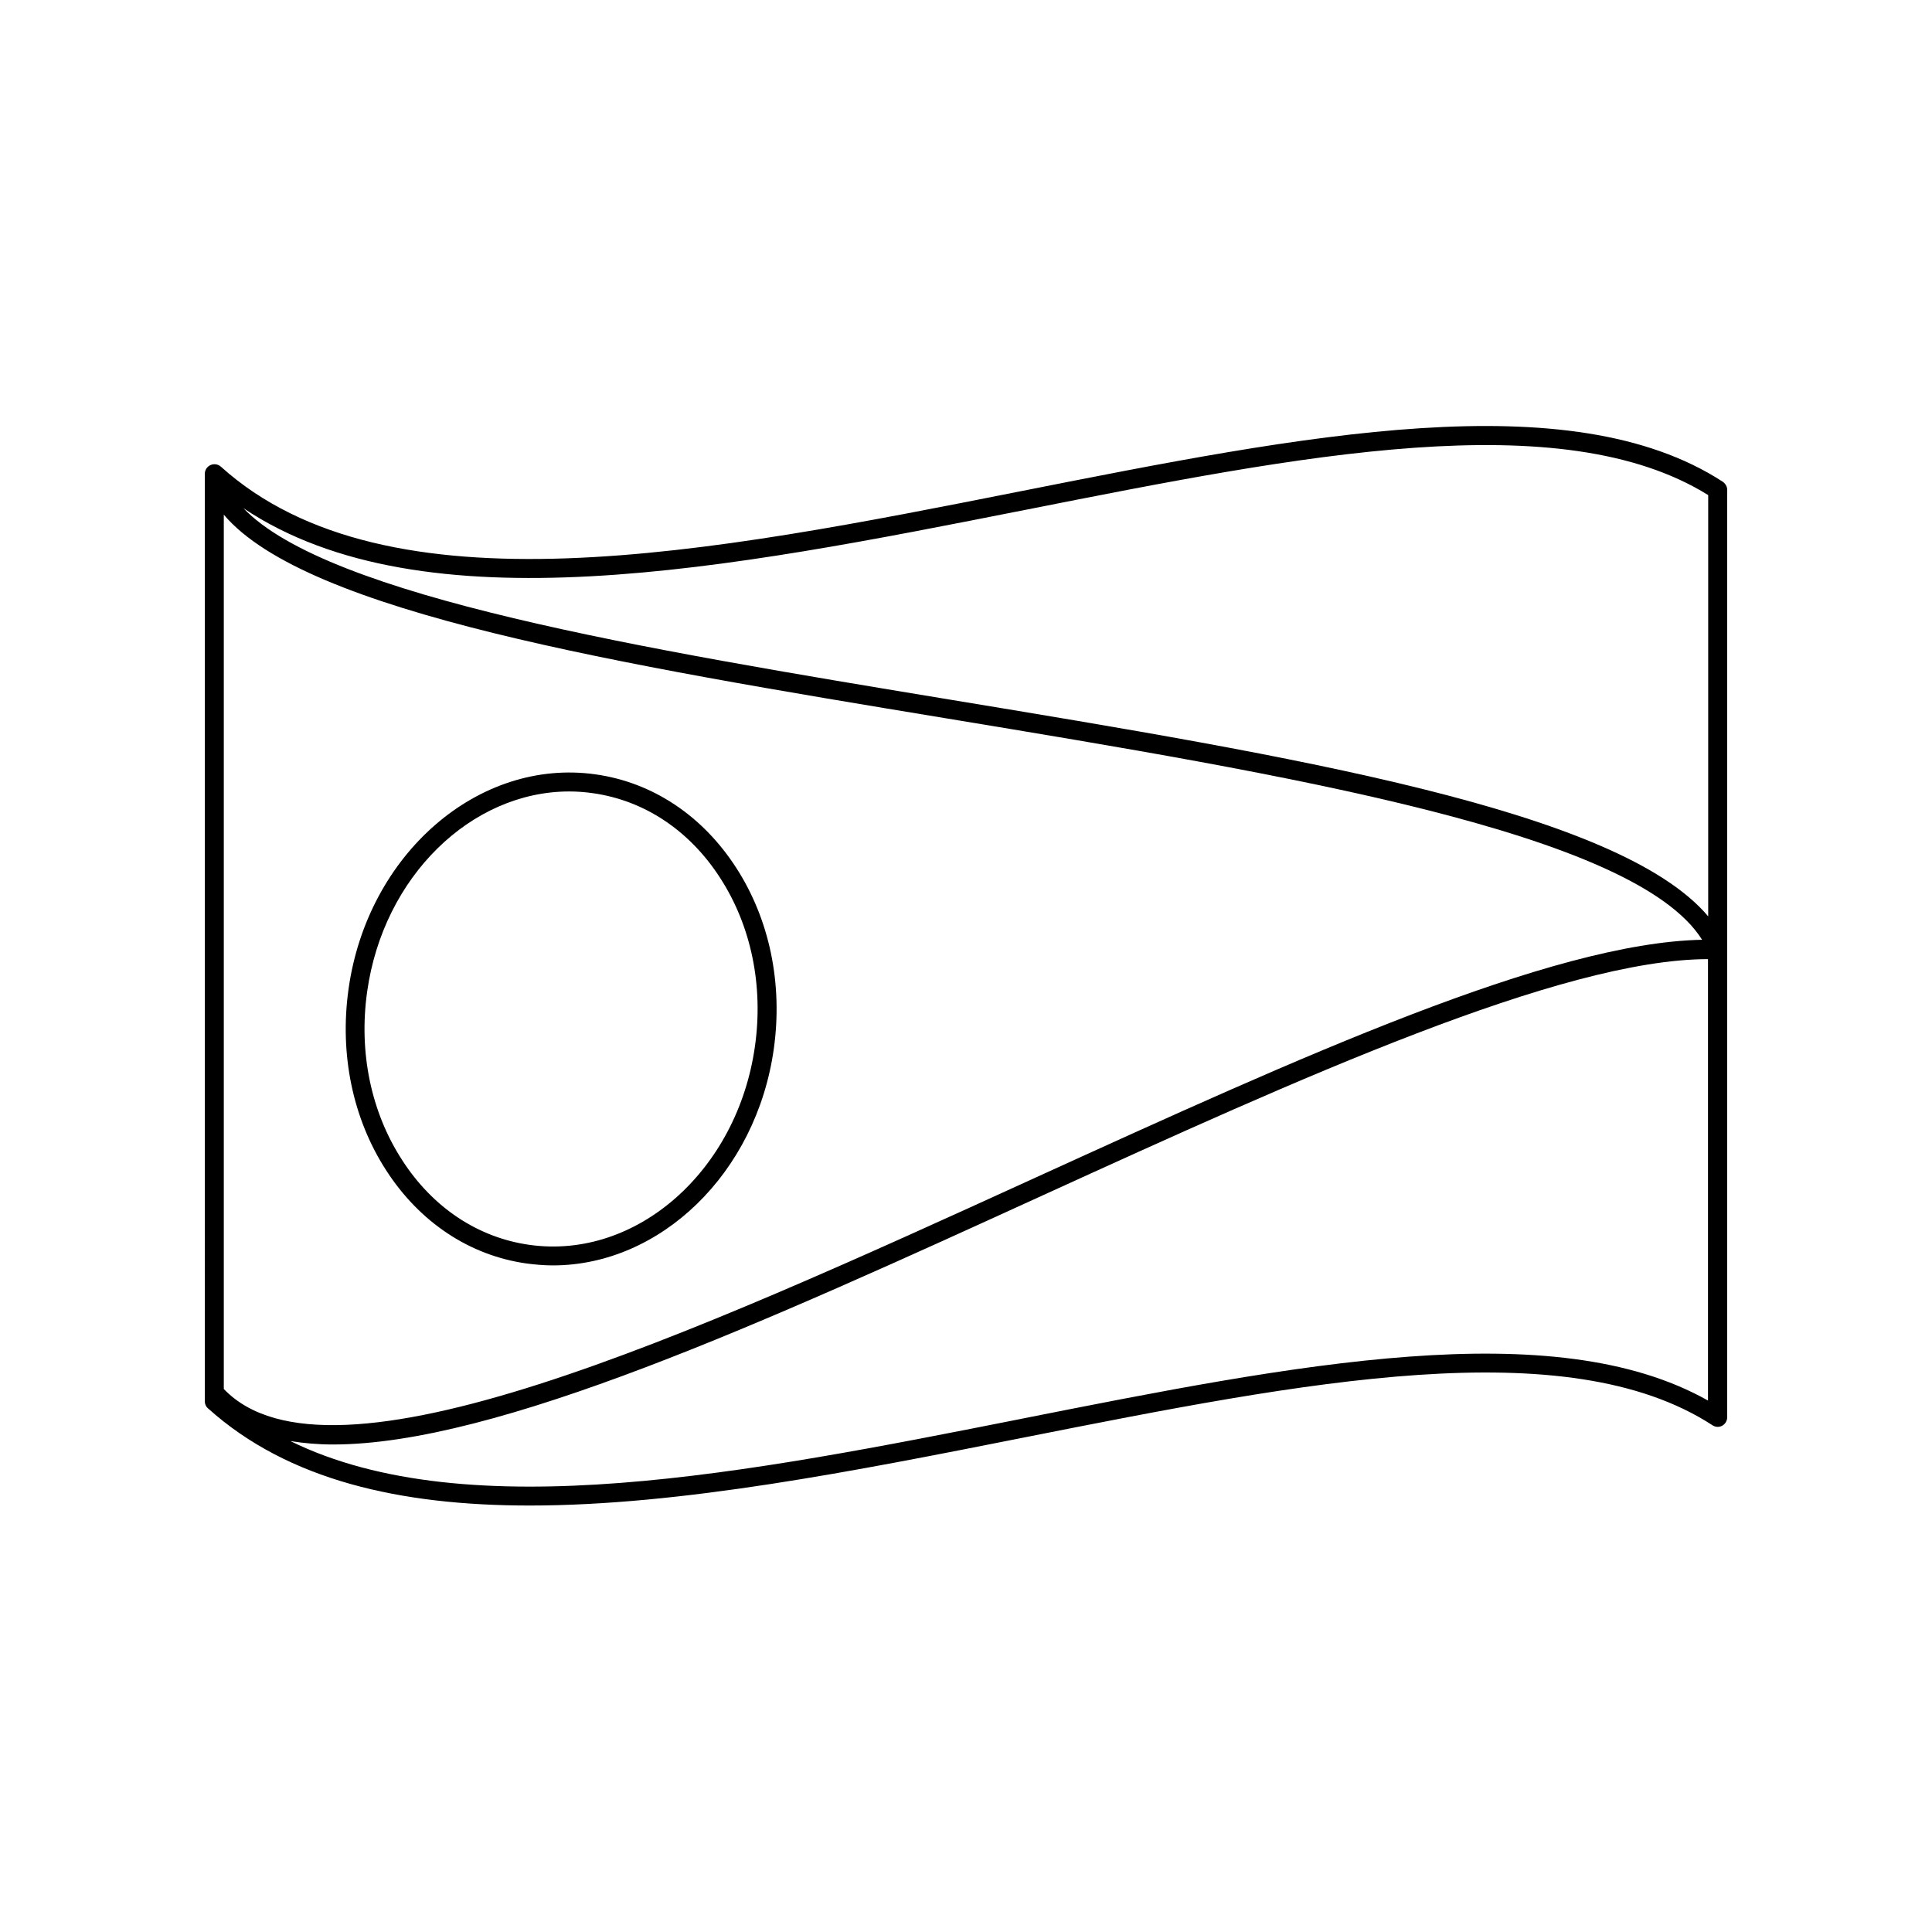
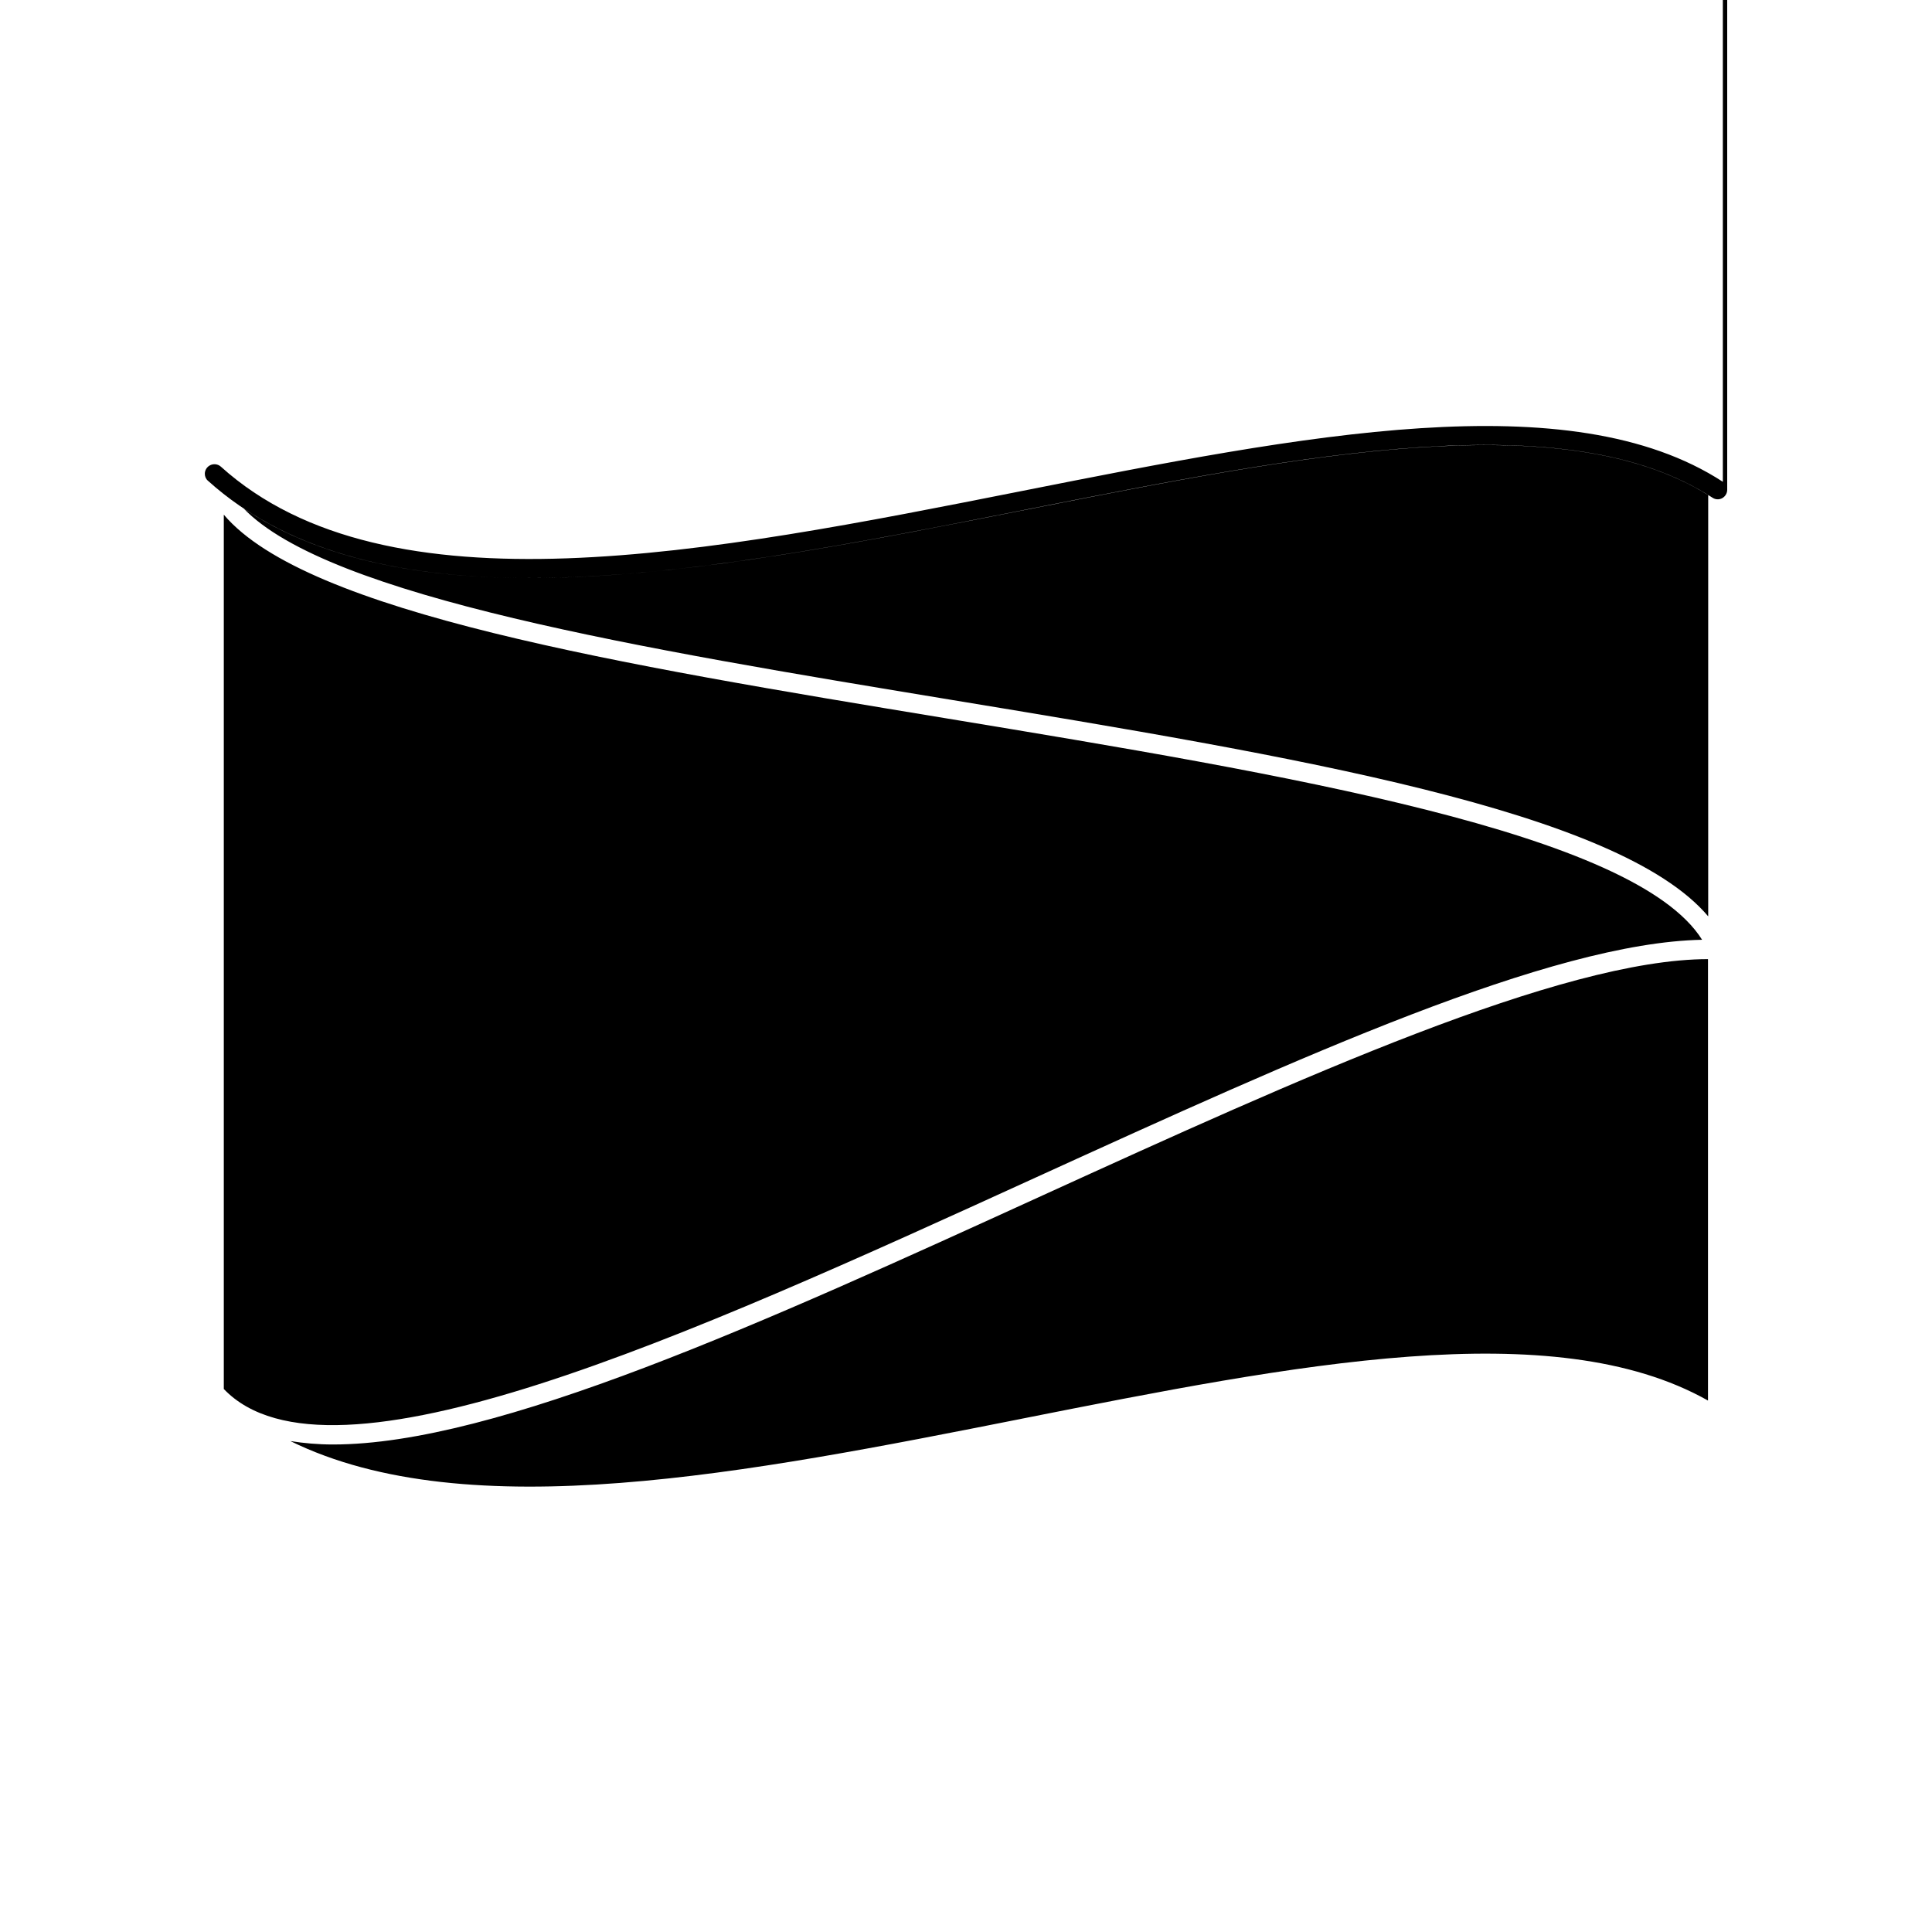
<svg xmlns="http://www.w3.org/2000/svg" fill="#000000" width="800px" height="800px" version="1.1" viewBox="144 144 512 512">
  <g>
-     <path d="m600.57 271.68c-40.508-26.348-111.14-12.344-185.91 2.469-82.574 16.375-168.02 33.301-212.15-6.5-0.754-0.656-1.812-0.805-2.719-0.402s-1.512 1.309-1.512 2.316l-0.004 245.81c0 0.707 0.301 1.41 0.855 1.863 21.211 19.094 51.035 25.746 85.246 25.746 40.055 0 86.051-9.117 131.29-18.086 73.758-14.609 143.38-28.414 182.18-3.176 0.754 0.504 1.762 0.555 2.57 0.102 0.805-0.453 1.309-1.309 1.309-2.215v-245.81c0-0.855-0.453-1.609-1.156-2.113zm-184.9 7.453c73.004-14.461 142.02-28.164 181.02-3.93v111.64c-23.781-28.164-109.98-42.422-200.92-57.434-81.164-13.402-164.75-27.207-187.27-50.734 47.809 31.992 128.72 15.973 207.16 0.453zm-212.36 1.262c22.016 25.996 104.64 39.648 191.65 54.008 89.629 14.812 182.23 30.129 200.11 58.645-40.203 0.805-106.55 31.086-176.64 63.027-91.996 41.969-187.07 85.297-215.12 56.023zm211.35 239.61c-72.246 14.309-146.61 29.02-193.71 5.894 3.527 0.555 7.254 0.906 11.285 0.906 43.379 0 114.31-32.344 188.27-66.102 67.512-30.781 137.19-62.473 176.13-62.523v116.98c-41.012-23.125-109.53-9.52-181.98 4.84z" />
-     <path d="m283.57 478.84c2.316 0.301 4.637 0.504 6.953 0.504 28.414 0 53.906-24.336 58.543-57.383 2.418-17.23-1.109-34.309-9.977-48.012-8.918-13.805-22.168-22.621-37.281-24.738-31.035-4.383-60.457 21.16-65.445 56.93-2.418 17.23 1.109 34.309 9.977 48.012 8.867 13.754 22.117 22.574 37.23 24.688zm-42.27-72.043c4.281-30.531 27.609-53.051 53.555-53.051 2.066 0 4.133 0.152 6.246 0.453 13.652 1.914 25.645 9.875 33.754 22.469 8.211 12.695 11.488 28.516 9.219 44.586-4.637 33-31.387 56.629-59.75 52.648-13.652-1.914-25.645-9.875-33.754-22.469-8.262-12.746-11.535-28.566-9.27-44.637z" />
+     <path d="m600.57 271.68c-40.508-26.348-111.14-12.344-185.91 2.469-82.574 16.375-168.02 33.301-212.15-6.5-0.754-0.656-1.812-0.805-2.719-0.402s-1.512 1.309-1.512 2.316c0 0.707 0.301 1.41 0.855 1.863 21.211 19.094 51.035 25.746 85.246 25.746 40.055 0 86.051-9.117 131.29-18.086 73.758-14.609 143.38-28.414 182.18-3.176 0.754 0.504 1.762 0.555 2.57 0.102 0.805-0.453 1.309-1.309 1.309-2.215v-245.81c0-0.855-0.453-1.609-1.156-2.113zm-184.9 7.453c73.004-14.461 142.02-28.164 181.02-3.93v111.64c-23.781-28.164-109.98-42.422-200.92-57.434-81.164-13.402-164.75-27.207-187.27-50.734 47.809 31.992 128.72 15.973 207.16 0.453zm-212.36 1.262c22.016 25.996 104.64 39.648 191.65 54.008 89.629 14.812 182.23 30.129 200.11 58.645-40.203 0.805-106.55 31.086-176.64 63.027-91.996 41.969-187.07 85.297-215.12 56.023zm211.35 239.61c-72.246 14.309-146.61 29.02-193.71 5.894 3.527 0.555 7.254 0.906 11.285 0.906 43.379 0 114.31-32.344 188.27-66.102 67.512-30.781 137.19-62.473 176.13-62.523v116.98c-41.012-23.125-109.53-9.52-181.98 4.84z" />
  </g>
</svg>